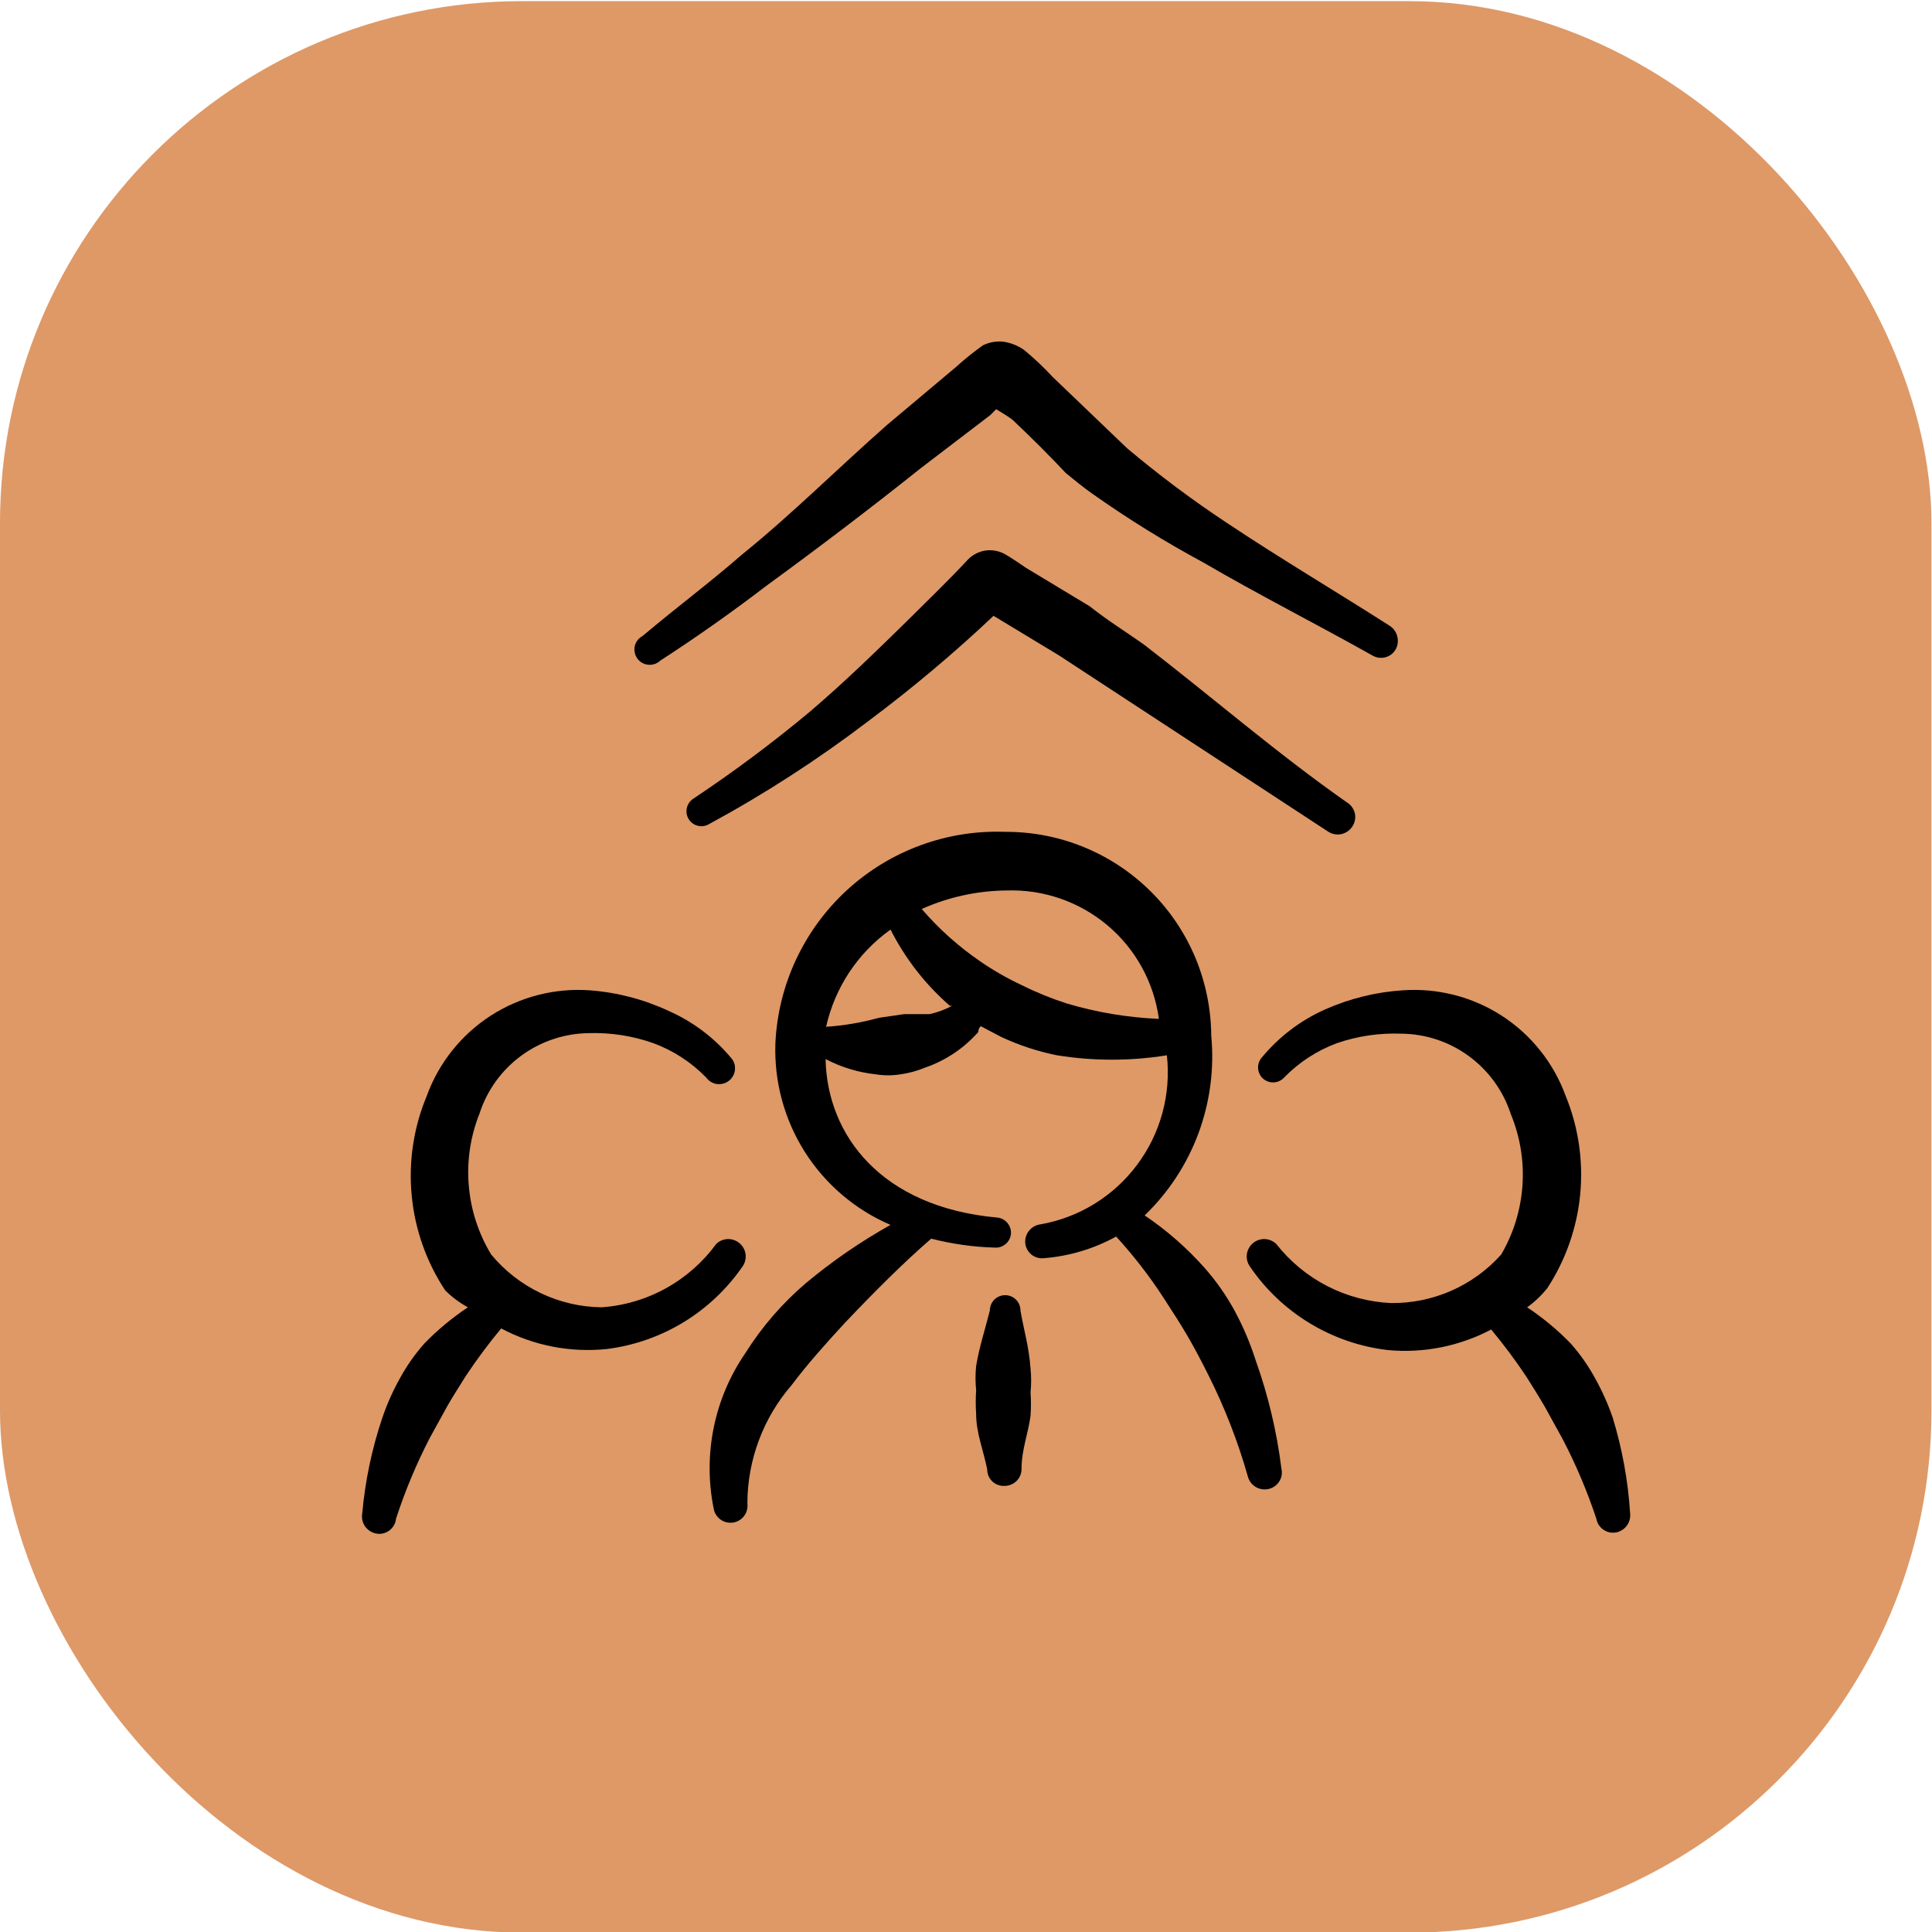
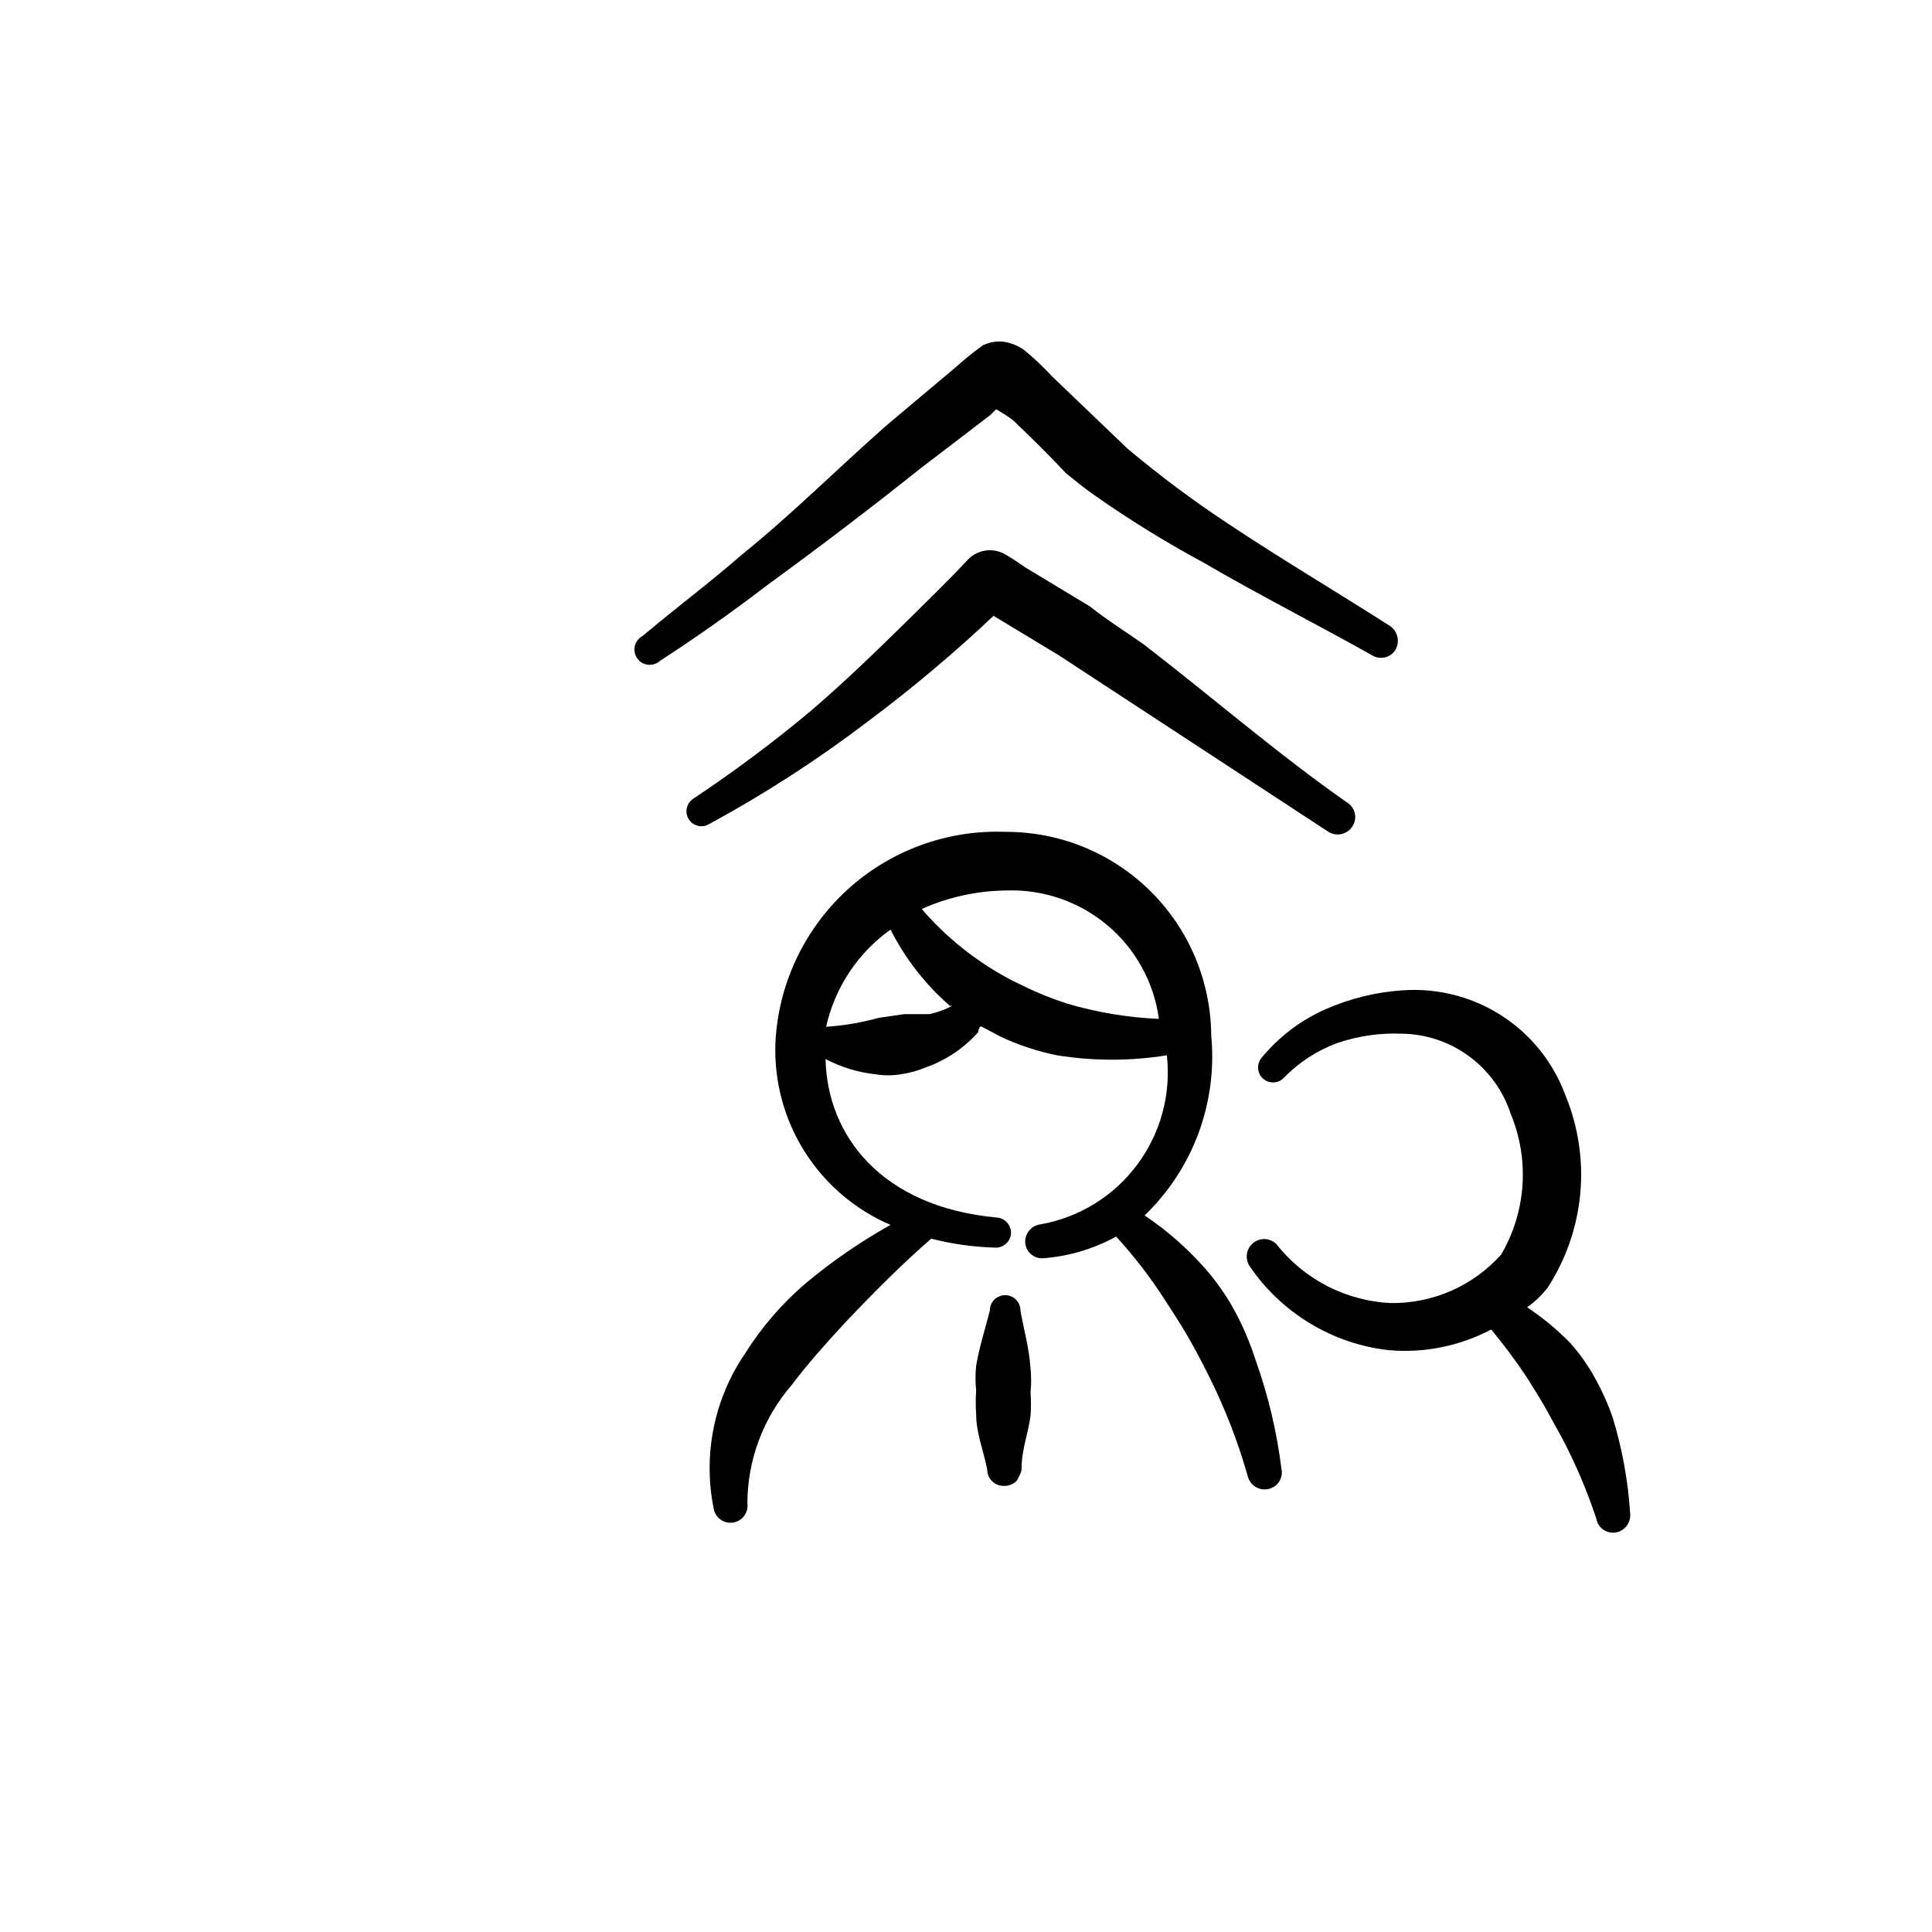
<svg xmlns="http://www.w3.org/2000/svg" width="32" height="32" viewBox="0 0 32 32" fill="none">
  <g clip-path="url(#clip0_480_11)">
-     <rect y="0.019" width="31.991" height="31.991" rx="8.646" fill="#DE9967" />
    <g clip-path="url(#clip1_480_11)">
-       <path fill-rule="evenodd" clip-rule="evenodd" d="M12.309 20.962C12.345 20.902 12.359 20.831 12.347 20.762C12.335 20.693 12.298 20.631 12.243 20.587C12.188 20.543 12.12 20.52 12.05 20.523C11.98 20.526 11.913 20.555 11.863 20.603C11.642 20.906 11.357 21.157 11.029 21.338C10.701 21.52 10.338 21.627 9.964 21.653C9.614 21.649 9.269 21.568 8.953 21.417C8.638 21.266 8.358 21.048 8.135 20.778C7.924 20.43 7.797 20.038 7.764 19.633C7.73 19.227 7.792 18.82 7.943 18.442C8.067 18.058 8.309 17.724 8.634 17.485C8.959 17.247 9.351 17.116 9.754 17.112C10.117 17.101 10.479 17.157 10.821 17.278C11.152 17.4 11.451 17.595 11.696 17.847C11.717 17.875 11.742 17.899 11.771 17.917C11.801 17.936 11.833 17.948 11.867 17.954C11.902 17.959 11.937 17.958 11.97 17.95C12.004 17.943 12.036 17.928 12.064 17.908C12.092 17.888 12.116 17.863 12.134 17.833C12.153 17.804 12.165 17.771 12.171 17.737C12.176 17.703 12.175 17.668 12.168 17.634C12.16 17.601 12.145 17.569 12.125 17.541C11.842 17.197 11.482 16.924 11.075 16.744C10.665 16.553 10.223 16.437 9.771 16.403C9.192 16.361 8.614 16.509 8.126 16.824C7.638 17.14 7.266 17.607 7.068 18.153C6.851 18.674 6.765 19.24 6.819 19.801C6.872 20.363 7.063 20.903 7.374 21.373C7.486 21.484 7.612 21.578 7.75 21.653C7.491 21.825 7.25 22.025 7.033 22.248C6.873 22.427 6.735 22.624 6.621 22.834C6.506 23.041 6.409 23.258 6.333 23.482C6.16 23.995 6.048 24.526 6 25.066C5.987 25.139 6.002 25.214 6.043 25.276C6.084 25.337 6.147 25.381 6.219 25.398C6.258 25.407 6.298 25.408 6.337 25.4C6.376 25.392 6.413 25.376 6.445 25.353C6.477 25.329 6.504 25.3 6.524 25.265C6.544 25.231 6.556 25.193 6.56 25.153C6.71 24.692 6.897 24.245 7.12 23.814L7.409 23.289C7.505 23.123 7.61 22.957 7.715 22.791C7.896 22.518 8.092 22.255 8.301 22.003C8.838 22.288 9.447 22.407 10.051 22.344C10.504 22.287 10.94 22.134 11.329 21.896C11.718 21.657 12.052 21.339 12.309 20.962Z" fill="black" />
      <path fill-rule="evenodd" clip-rule="evenodd" d="M26.712 23.482C26.635 23.258 26.538 23.041 26.423 22.834C26.309 22.624 26.171 22.427 26.012 22.248C25.794 22.025 25.554 21.825 25.294 21.653C25.419 21.564 25.53 21.458 25.627 21.338C25.932 20.872 26.119 20.338 26.173 19.784C26.226 19.229 26.144 18.669 25.933 18.153C25.734 17.607 25.363 17.14 24.875 16.824C24.387 16.509 23.809 16.361 23.229 16.403C22.788 16.432 22.355 16.539 21.951 16.718C21.544 16.898 21.185 17.171 20.901 17.514C20.857 17.563 20.834 17.627 20.838 17.693C20.841 17.759 20.87 17.82 20.919 17.864C20.968 17.909 21.032 17.931 21.098 17.928C21.163 17.925 21.225 17.896 21.269 17.847C21.515 17.595 21.814 17.4 22.144 17.278C22.487 17.16 22.849 17.107 23.212 17.121C23.615 17.125 24.006 17.255 24.331 17.494C24.656 17.733 24.898 18.067 25.023 18.451C25.178 18.825 25.244 19.229 25.217 19.633C25.189 20.037 25.069 20.429 24.865 20.778C24.636 21.035 24.353 21.24 24.038 21.379C23.723 21.517 23.381 21.587 23.037 21.583C22.668 21.565 22.308 21.469 21.98 21.3C21.653 21.131 21.366 20.893 21.138 20.603C21.087 20.555 21.021 20.526 20.951 20.523C20.881 20.52 20.812 20.543 20.757 20.587C20.703 20.631 20.666 20.693 20.654 20.762C20.642 20.831 20.655 20.902 20.692 20.962C20.951 21.348 21.291 21.672 21.689 21.914C22.086 22.156 22.531 22.309 22.993 22.362C23.582 22.416 24.175 22.297 24.699 22.021C24.908 22.273 25.104 22.535 25.285 22.808C25.39 22.974 25.495 23.141 25.591 23.307L25.88 23.832C26.102 24.257 26.289 24.698 26.44 25.153C26.447 25.19 26.46 25.226 26.48 25.257C26.501 25.289 26.527 25.316 26.558 25.337C26.589 25.359 26.624 25.373 26.661 25.381C26.698 25.388 26.736 25.388 26.773 25.381C26.843 25.366 26.905 25.325 26.947 25.267C26.989 25.209 27.008 25.137 27 25.066C26.966 24.528 26.869 23.997 26.712 23.482Z" fill="black" />
      <path fill-rule="evenodd" clip-rule="evenodd" d="M20.447 21.706C20.31 21.455 20.145 21.22 19.957 21.006C19.662 20.673 19.327 20.379 18.959 20.131C19.355 19.75 19.66 19.284 19.851 18.769C20.041 18.254 20.114 17.703 20.062 17.156C20.059 16.71 19.969 16.269 19.797 15.858C19.624 15.447 19.372 15.074 19.055 14.76C18.738 14.447 18.362 14.198 17.95 14.03C17.537 13.861 17.095 13.776 16.649 13.778C15.681 13.742 14.739 14.09 14.026 14.745C13.314 15.401 12.888 16.311 12.843 17.278C12.82 17.914 12.99 18.541 13.33 19.079C13.671 19.616 14.166 20.038 14.75 20.288C14.255 20.565 13.786 20.887 13.35 21.251C12.958 21.585 12.618 21.977 12.344 22.414C12.089 22.785 11.912 23.203 11.822 23.643C11.732 24.083 11.731 24.537 11.819 24.978C11.829 25.052 11.869 25.119 11.929 25.165C11.989 25.21 12.064 25.229 12.139 25.219C12.213 25.208 12.28 25.169 12.325 25.109C12.37 25.049 12.389 24.974 12.379 24.899C12.381 24.179 12.642 23.483 13.114 22.939C13.377 22.589 13.683 22.248 13.989 21.916C14.479 21.399 14.969 20.909 15.424 20.516C15.768 20.604 16.12 20.654 16.474 20.664C16.507 20.667 16.541 20.663 16.573 20.652C16.604 20.641 16.634 20.625 16.659 20.603C16.684 20.581 16.705 20.554 16.72 20.524C16.734 20.494 16.743 20.462 16.745 20.428C16.748 20.362 16.724 20.298 16.68 20.249C16.636 20.2 16.575 20.17 16.509 20.166C14.602 19.991 13.7 18.809 13.674 17.541C13.933 17.677 14.215 17.763 14.505 17.794C14.642 17.816 14.78 17.816 14.917 17.794C15.058 17.774 15.196 17.736 15.328 17.681C15.665 17.564 15.966 17.362 16.203 17.094C16.203 17.094 16.203 17.024 16.247 16.998L16.579 17.173C16.875 17.312 17.186 17.414 17.507 17.479C18.109 17.576 18.724 17.576 19.327 17.479C19.399 18.124 19.223 18.773 18.834 19.293C18.446 19.813 17.874 20.166 17.235 20.279C17.16 20.288 17.091 20.326 17.044 20.385C16.997 20.444 16.974 20.519 16.982 20.594C16.986 20.631 16.997 20.667 17.016 20.699C17.034 20.732 17.058 20.76 17.088 20.783C17.117 20.806 17.151 20.822 17.186 20.832C17.222 20.842 17.26 20.844 17.297 20.839C17.714 20.805 18.12 20.683 18.487 20.481C18.78 20.802 19.047 21.147 19.283 21.513C19.414 21.714 19.545 21.916 19.668 22.126C19.79 22.336 19.904 22.554 20.018 22.782C20.285 23.315 20.502 23.871 20.665 24.444C20.682 24.518 20.727 24.583 20.791 24.624C20.855 24.665 20.932 24.679 21.007 24.663C21.043 24.656 21.077 24.641 21.108 24.621C21.139 24.6 21.165 24.573 21.185 24.543C21.206 24.512 21.22 24.477 21.227 24.441C21.233 24.404 21.233 24.367 21.225 24.331C21.149 23.716 21.005 23.111 20.797 22.528C20.706 22.244 20.589 21.968 20.447 21.706ZM15.398 16.797H14.978L14.558 16.858C14.272 16.937 13.979 16.987 13.683 17.007C13.828 16.357 14.208 15.783 14.75 15.397C14.993 15.876 15.325 16.304 15.73 16.657C15.745 16.661 15.76 16.661 15.774 16.657C15.656 16.721 15.529 16.768 15.398 16.797ZM17.673 16.622C17.421 16.541 17.175 16.442 16.938 16.324C16.697 16.212 16.466 16.081 16.247 15.931C15.883 15.683 15.553 15.389 15.267 15.056C15.71 14.857 16.19 14.753 16.675 14.749C17.284 14.729 17.879 14.935 18.345 15.328C18.81 15.72 19.113 16.272 19.195 16.876C18.679 16.854 18.168 16.769 17.673 16.622Z" fill="black" />
-       <path fill-rule="evenodd" clip-rule="evenodd" d="M16.902 21.706C16.902 21.638 16.876 21.574 16.828 21.526C16.781 21.479 16.716 21.452 16.649 21.452C16.581 21.452 16.517 21.479 16.469 21.526C16.422 21.574 16.395 21.638 16.395 21.706C16.316 22.021 16.22 22.309 16.168 22.624C16.154 22.758 16.154 22.893 16.168 23.027C16.159 23.158 16.159 23.29 16.168 23.421C16.168 23.736 16.29 24.024 16.351 24.339C16.351 24.377 16.359 24.413 16.373 24.447C16.388 24.482 16.41 24.512 16.437 24.538C16.464 24.563 16.496 24.583 16.531 24.595C16.566 24.608 16.603 24.613 16.64 24.611C16.678 24.611 16.715 24.603 16.749 24.588C16.784 24.574 16.815 24.552 16.841 24.526C16.867 24.499 16.888 24.467 16.901 24.432C16.915 24.397 16.921 24.359 16.92 24.322C16.92 24.016 17.034 23.727 17.069 23.447C17.078 23.319 17.078 23.19 17.069 23.062C17.082 22.931 17.082 22.799 17.069 22.668C17.043 22.301 16.955 22.021 16.902 21.706Z" fill="black" />
+       <path fill-rule="evenodd" clip-rule="evenodd" d="M16.902 21.706C16.902 21.638 16.876 21.574 16.828 21.526C16.781 21.479 16.716 21.452 16.649 21.452C16.581 21.452 16.517 21.479 16.469 21.526C16.422 21.574 16.395 21.638 16.395 21.706C16.316 22.021 16.22 22.309 16.168 22.624C16.154 22.758 16.154 22.893 16.168 23.027C16.159 23.158 16.159 23.29 16.168 23.421C16.168 23.736 16.29 24.024 16.351 24.339C16.351 24.377 16.359 24.413 16.373 24.447C16.388 24.482 16.41 24.512 16.437 24.538C16.464 24.563 16.496 24.583 16.531 24.595C16.566 24.608 16.603 24.613 16.64 24.611C16.678 24.611 16.715 24.603 16.749 24.588C16.784 24.574 16.815 24.552 16.841 24.526C16.915 24.397 16.921 24.359 16.92 24.322C16.92 24.016 17.034 23.727 17.069 23.447C17.078 23.319 17.078 23.19 17.069 23.062C17.082 22.931 17.082 22.799 17.069 22.668C17.043 22.301 16.955 22.021 16.902 21.706Z" fill="black" />
      <path fill-rule="evenodd" clip-rule="evenodd" d="M18.049 10.042L16.99 9.403C16.99 9.403 16.728 9.22 16.623 9.167C16.527 9.12 16.419 9.103 16.314 9.12C16.209 9.138 16.112 9.188 16.037 9.263C15.704 9.622 15.354 9.955 15.013 10.296C14.488 10.812 13.972 11.311 13.42 11.783C12.802 12.299 12.156 12.781 11.486 13.227C11.459 13.244 11.435 13.267 11.416 13.293C11.397 13.32 11.384 13.35 11.377 13.381C11.369 13.413 11.368 13.446 11.373 13.478C11.379 13.51 11.39 13.541 11.408 13.568C11.425 13.596 11.447 13.62 11.474 13.639C11.5 13.658 11.53 13.671 11.562 13.678C11.594 13.686 11.627 13.687 11.659 13.681C11.691 13.676 11.721 13.664 11.749 13.647C12.666 13.15 13.544 12.582 14.374 11.95C15.101 11.407 15.797 10.823 16.456 10.2L17.541 10.856L22.004 13.778C22.068 13.818 22.145 13.831 22.219 13.815C22.292 13.798 22.357 13.754 22.398 13.691C22.419 13.66 22.434 13.625 22.441 13.588C22.449 13.552 22.449 13.514 22.442 13.477C22.434 13.441 22.42 13.406 22.398 13.375C22.378 13.344 22.351 13.317 22.319 13.297C21.155 12.483 20.079 11.547 18.942 10.672C18.644 10.462 18.346 10.278 18.049 10.042Z" fill="black" />
      <path fill-rule="evenodd" clip-rule="evenodd" d="M10.935 10.943C11.53 10.558 12.125 10.138 12.685 9.709C13.56 9.071 14.435 8.406 15.258 7.749L16.404 6.874L16.5 6.778C16.5 6.778 16.736 6.918 16.78 6.962C17.086 7.251 17.375 7.539 17.655 7.837C17.795 7.951 17.944 8.073 18.093 8.178C18.682 8.594 19.295 8.974 19.93 9.316C20.858 9.858 21.811 10.339 22.73 10.856C22.762 10.875 22.797 10.887 22.833 10.893C22.87 10.898 22.907 10.896 22.942 10.888C22.978 10.879 23.012 10.863 23.042 10.841C23.071 10.819 23.096 10.791 23.115 10.759C23.152 10.694 23.162 10.617 23.144 10.544C23.127 10.471 23.082 10.407 23.019 10.366C22.144 9.806 21.225 9.263 20.332 8.668C19.755 8.287 19.2 7.872 18.67 7.426L17.436 6.244C17.289 6.085 17.131 5.936 16.964 5.798C16.858 5.722 16.734 5.674 16.605 5.658C16.494 5.649 16.382 5.67 16.281 5.719C16.125 5.83 15.976 5.95 15.835 6.078L14.689 7.041C13.875 7.758 13.105 8.528 12.291 9.184C11.749 9.657 11.206 10.059 10.646 10.532C10.614 10.549 10.585 10.572 10.563 10.6C10.54 10.629 10.524 10.662 10.515 10.697C10.507 10.732 10.505 10.769 10.512 10.805C10.519 10.84 10.533 10.874 10.554 10.904C10.575 10.934 10.602 10.959 10.633 10.977C10.664 10.995 10.699 11.007 10.736 11.01C10.772 11.014 10.808 11.01 10.843 10.998C10.877 10.987 10.909 10.968 10.935 10.943Z" fill="black" />
    </g>
  </g>
  <defs>
    <clipPath id="clip0_480_11">
      <rect width="31.991" height="31.991" fill="white" transform="translate(0 0.019)" />
    </clipPath>
    <clipPath id="clip1_480_11">
      <rect width="21" height="21" fill="white" transform="translate(6 5.028)" />
    </clipPath>
  </defs>
</svg>